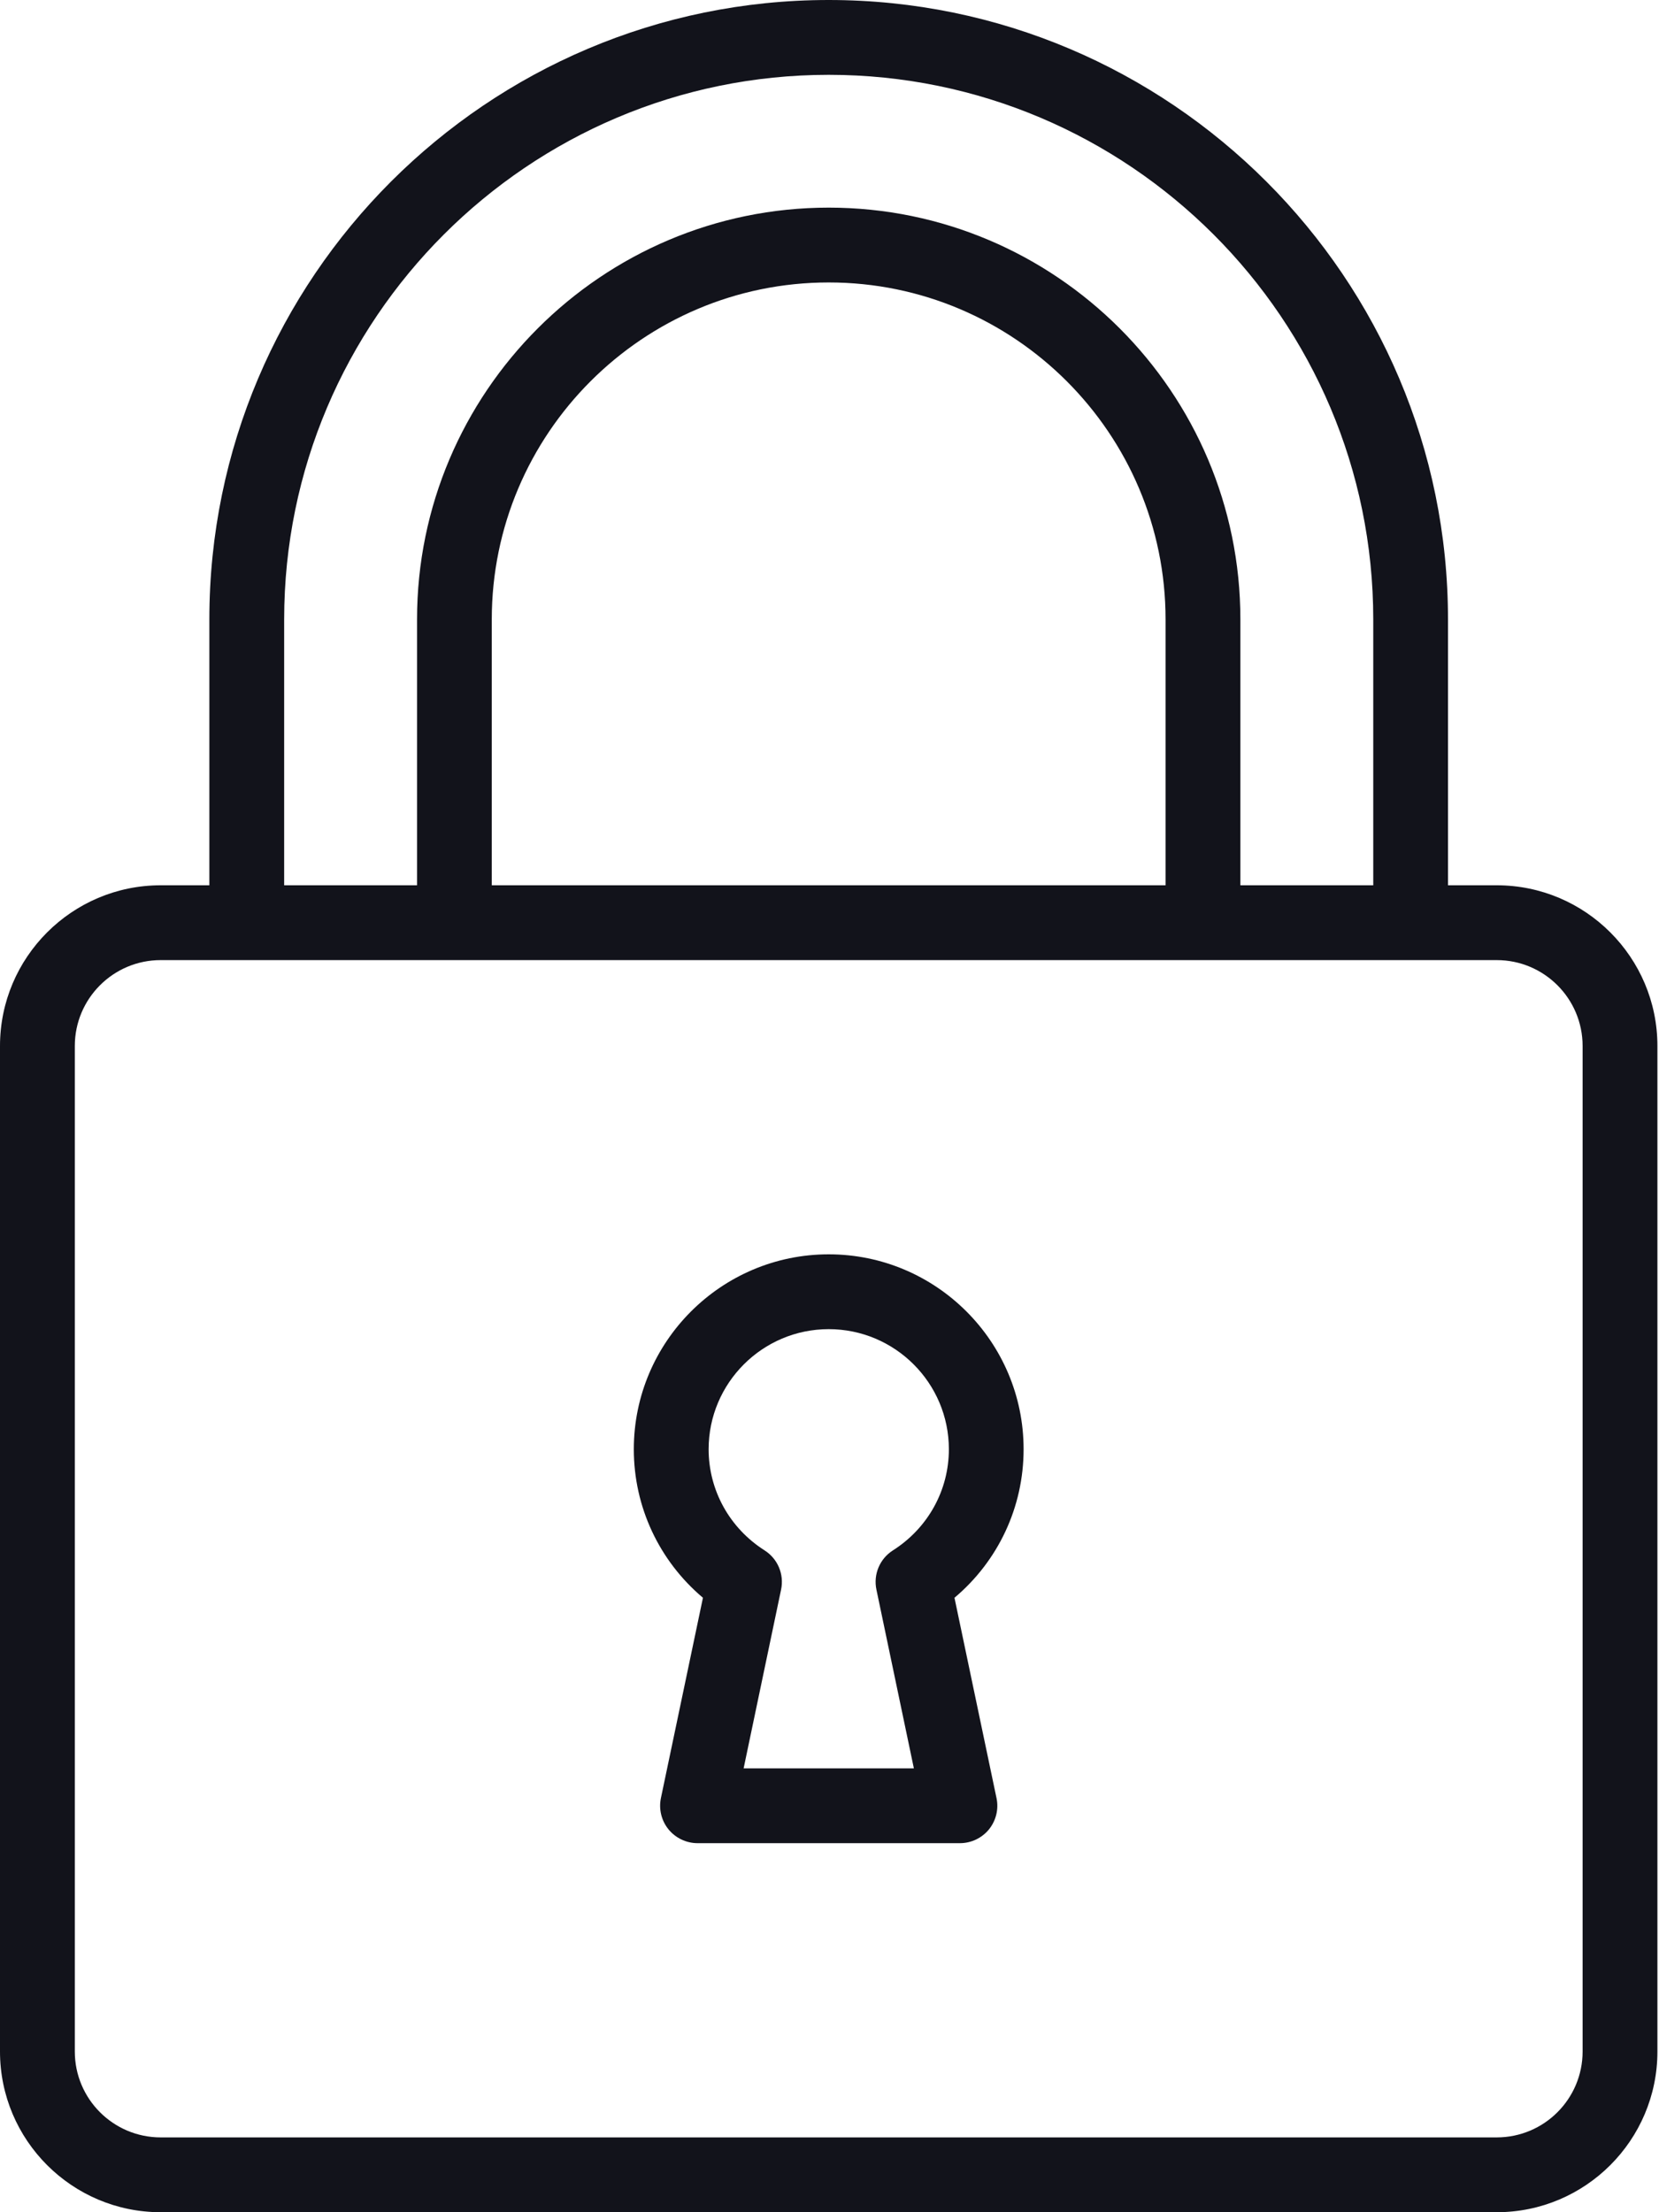
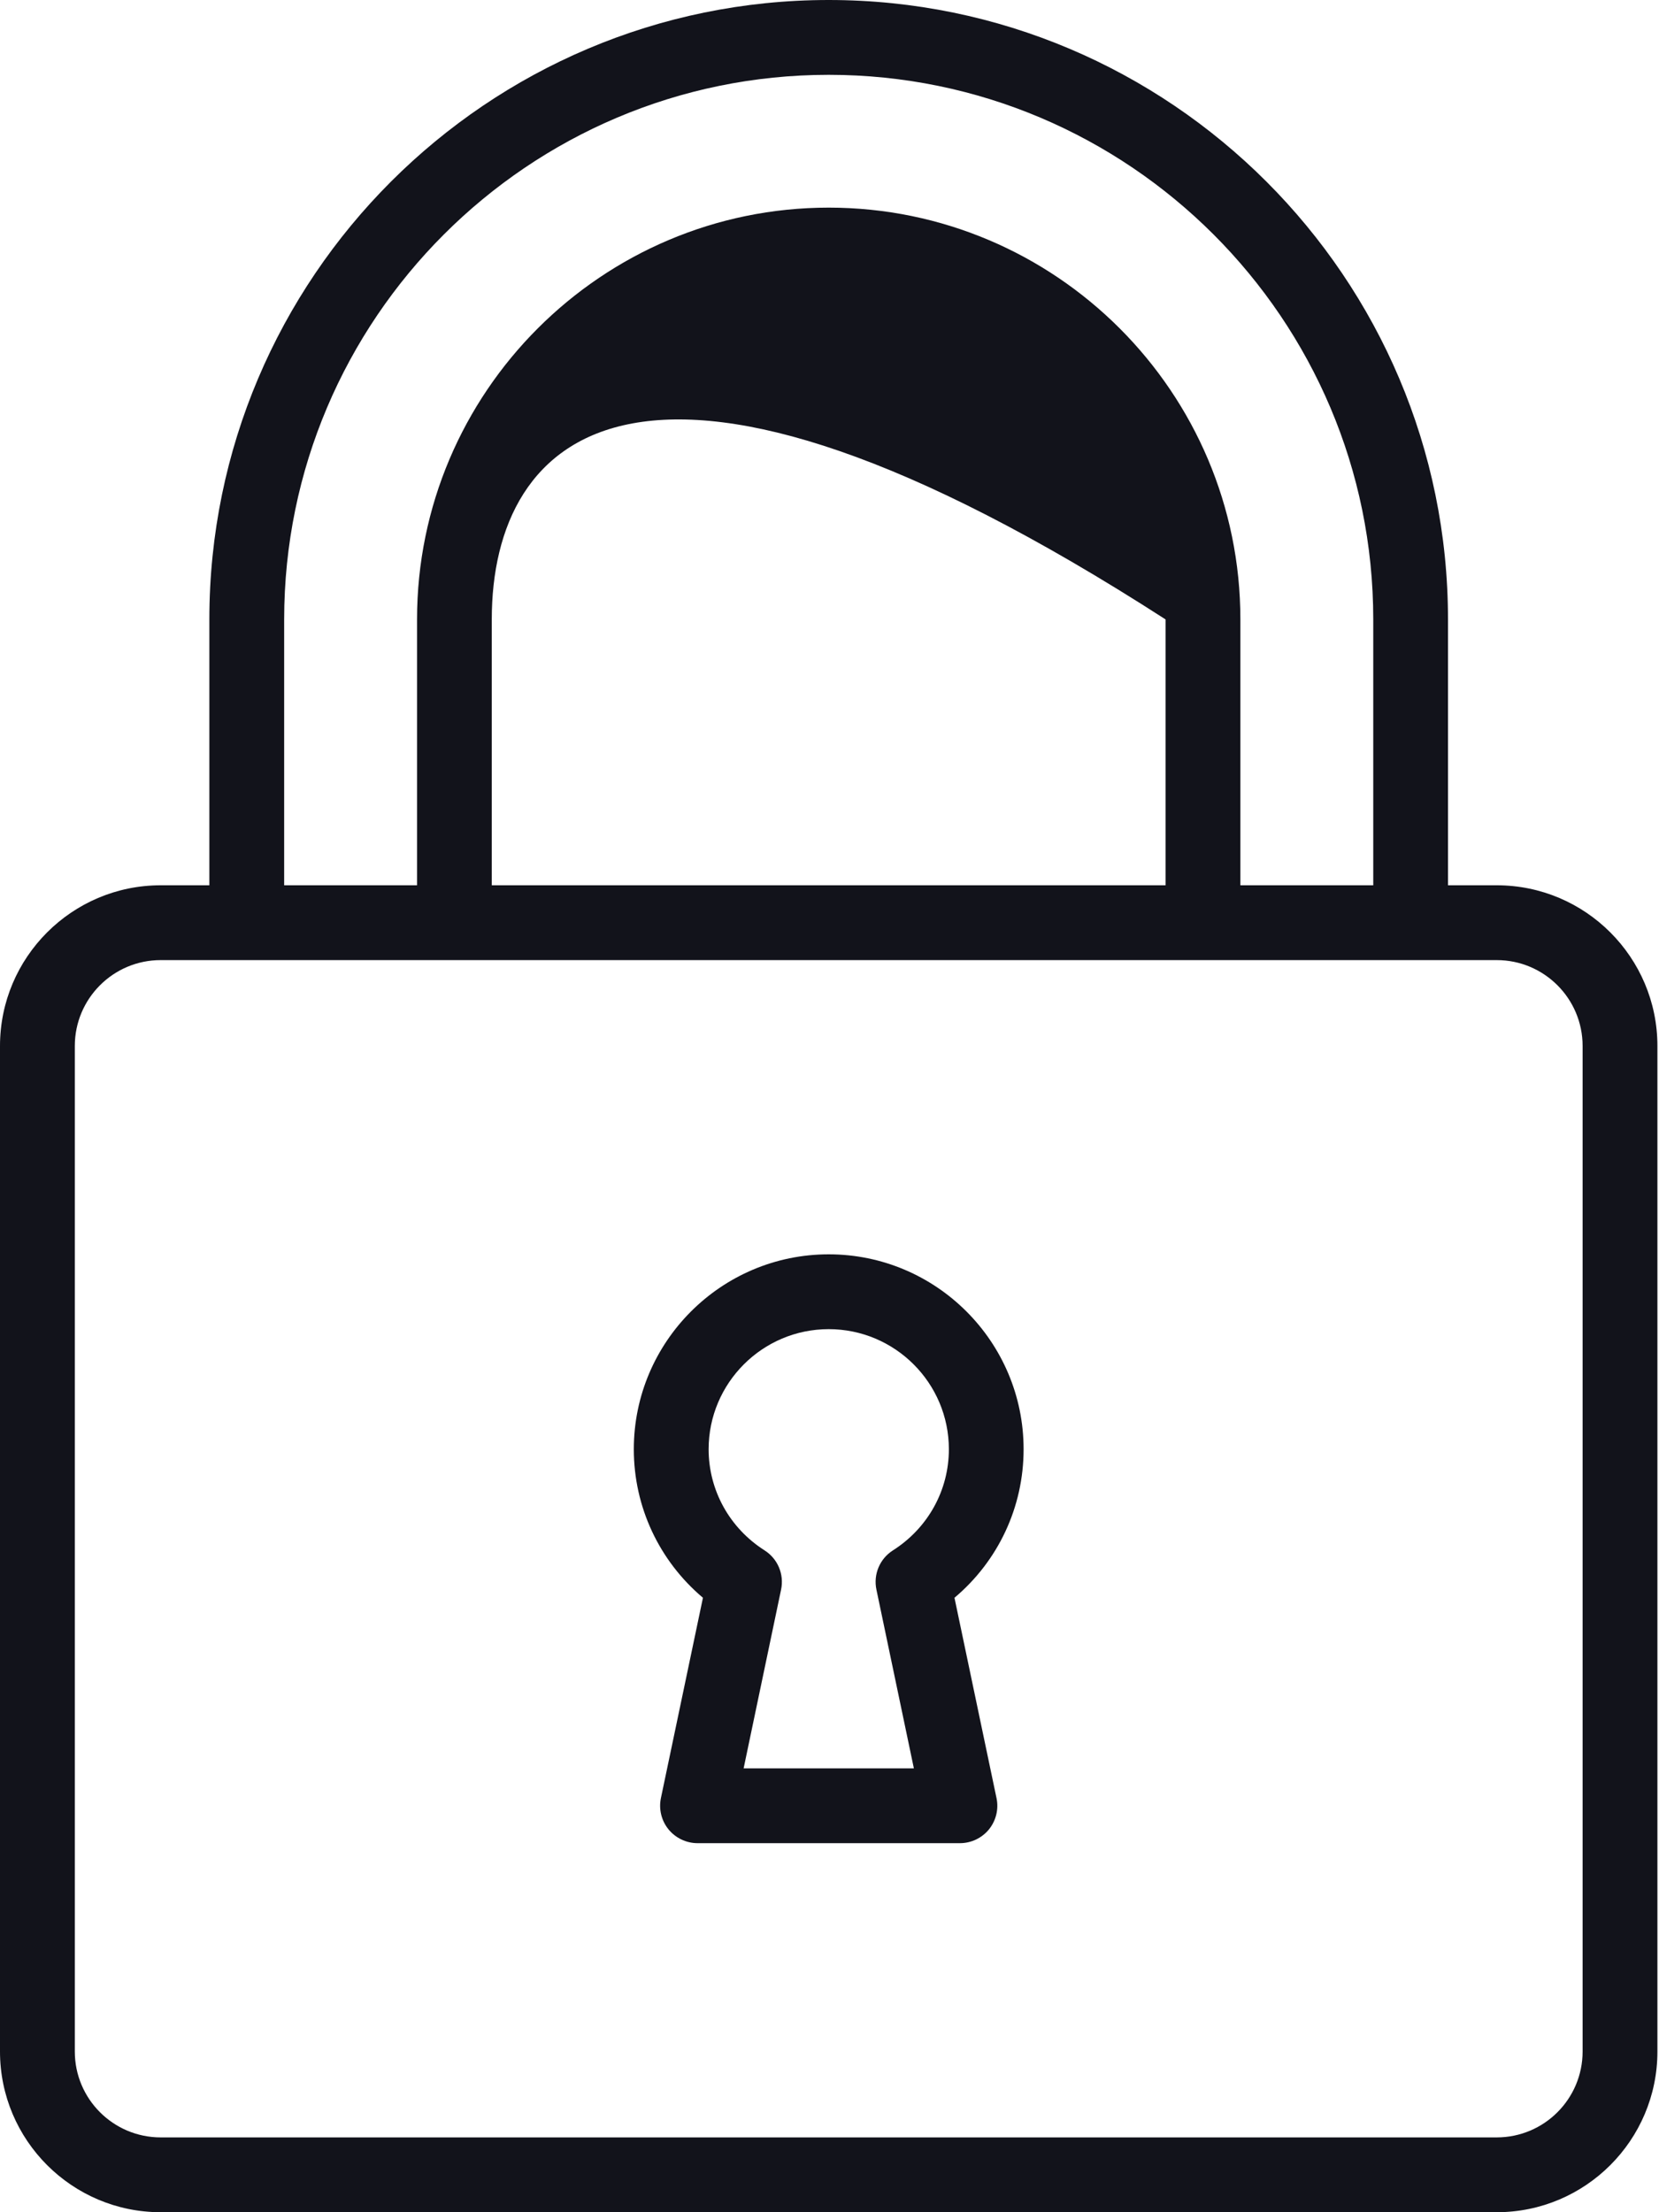
<svg xmlns="http://www.w3.org/2000/svg" width="21" height="28" viewBox="0 0 21 28" fill="none">
-   <path fill-rule="evenodd" clip-rule="evenodd" d="M10.49 0C6.167 0 2.65 3.517 2.65 7.84V11.205H2.034C0.912 11.205 0 12.117 0 13.239V25.966C0 27.088 0.912 28 2.034 28H18.946C20.068 28 20.98 27.088 20.98 25.966V13.239C20.98 12.117 20.068 11.205 18.946 11.205H18.329V7.84C18.33 3.517 14.813 0 10.49 0ZM3.597 11.205H5.279V7.84C5.279 4.966 7.617 2.628 10.49 2.628C13.364 2.628 15.701 4.966 15.701 7.84V11.205H17.383V7.84C17.383 4.039 14.291 0.947 10.49 0.947C6.689 0.947 3.597 4.039 3.597 7.84V11.205ZM3.124 12.152L3.115 12.152H2.034C1.434 12.152 0.947 12.639 0.947 13.239V25.966C0.947 26.566 1.434 27.053 2.034 27.053H18.946C19.546 27.053 20.033 26.566 20.033 25.966V13.239C20.033 12.639 19.546 12.152 18.946 12.152H17.865L17.856 12.152H15.228L15.219 12.152H5.761L5.752 12.152H3.124ZM6.225 11.205H14.754V7.84C14.754 5.488 12.841 3.575 10.49 3.575C8.138 3.575 6.225 5.488 6.225 7.84V11.205ZM12.957 18.343C12.957 19.075 12.636 19.756 12.082 20.223L12.614 22.758C12.644 22.898 12.608 23.043 12.519 23.154C12.429 23.264 12.294 23.329 12.151 23.329H8.83C8.687 23.329 8.552 23.264 8.462 23.154C8.372 23.043 8.337 22.898 8.366 22.758L8.898 20.223C8.345 19.756 8.023 19.075 8.023 18.343C8.023 16.983 9.13 15.876 10.49 15.876C11.851 15.876 12.957 16.983 12.957 18.343ZM11.094 20.12C11.053 19.927 11.136 19.729 11.303 19.623C11.746 19.341 12.011 18.863 12.011 18.343C12.011 17.505 11.329 16.823 10.49 16.823C9.652 16.823 8.97 17.505 8.97 18.343C8.97 18.862 9.235 19.341 9.678 19.623C9.845 19.729 9.928 19.927 9.887 20.12L9.413 22.382H11.568L11.094 20.12Z" fill="#12131B" />
+   <path fill-rule="evenodd" clip-rule="evenodd" d="M10.49 0C6.167 0 2.65 3.517 2.65 7.84V11.205H2.034C0.912 11.205 0 12.117 0 13.239V25.966C0 27.088 0.912 28 2.034 28H18.946C20.068 28 20.98 27.088 20.98 25.966V13.239C20.98 12.117 20.068 11.205 18.946 11.205H18.329V7.84C18.33 3.517 14.813 0 10.49 0ZM3.597 11.205H5.279V7.84C5.279 4.966 7.617 2.628 10.49 2.628C13.364 2.628 15.701 4.966 15.701 7.84V11.205H17.383V7.84C17.383 4.039 14.291 0.947 10.49 0.947C6.689 0.947 3.597 4.039 3.597 7.84V11.205ZM3.124 12.152L3.115 12.152H2.034C1.434 12.152 0.947 12.639 0.947 13.239V25.966C0.947 26.566 1.434 27.053 2.034 27.053H18.946C19.546 27.053 20.033 26.566 20.033 25.966V13.239C20.033 12.639 19.546 12.152 18.946 12.152H17.865L17.856 12.152H15.228L15.219 12.152H5.761L5.752 12.152H3.124ZM6.225 11.205H14.754V7.84C8.138 3.575 6.225 5.488 6.225 7.84V11.205ZM12.957 18.343C12.957 19.075 12.636 19.756 12.082 20.223L12.614 22.758C12.644 22.898 12.608 23.043 12.519 23.154C12.429 23.264 12.294 23.329 12.151 23.329H8.83C8.687 23.329 8.552 23.264 8.462 23.154C8.372 23.043 8.337 22.898 8.366 22.758L8.898 20.223C8.345 19.756 8.023 19.075 8.023 18.343C8.023 16.983 9.13 15.876 10.49 15.876C11.851 15.876 12.957 16.983 12.957 18.343ZM11.094 20.12C11.053 19.927 11.136 19.729 11.303 19.623C11.746 19.341 12.011 18.863 12.011 18.343C12.011 17.505 11.329 16.823 10.49 16.823C9.652 16.823 8.97 17.505 8.97 18.343C8.97 18.862 9.235 19.341 9.678 19.623C9.845 19.729 9.928 19.927 9.887 20.12L9.413 22.382H11.568L11.094 20.12Z" fill="#12131B" />
</svg>